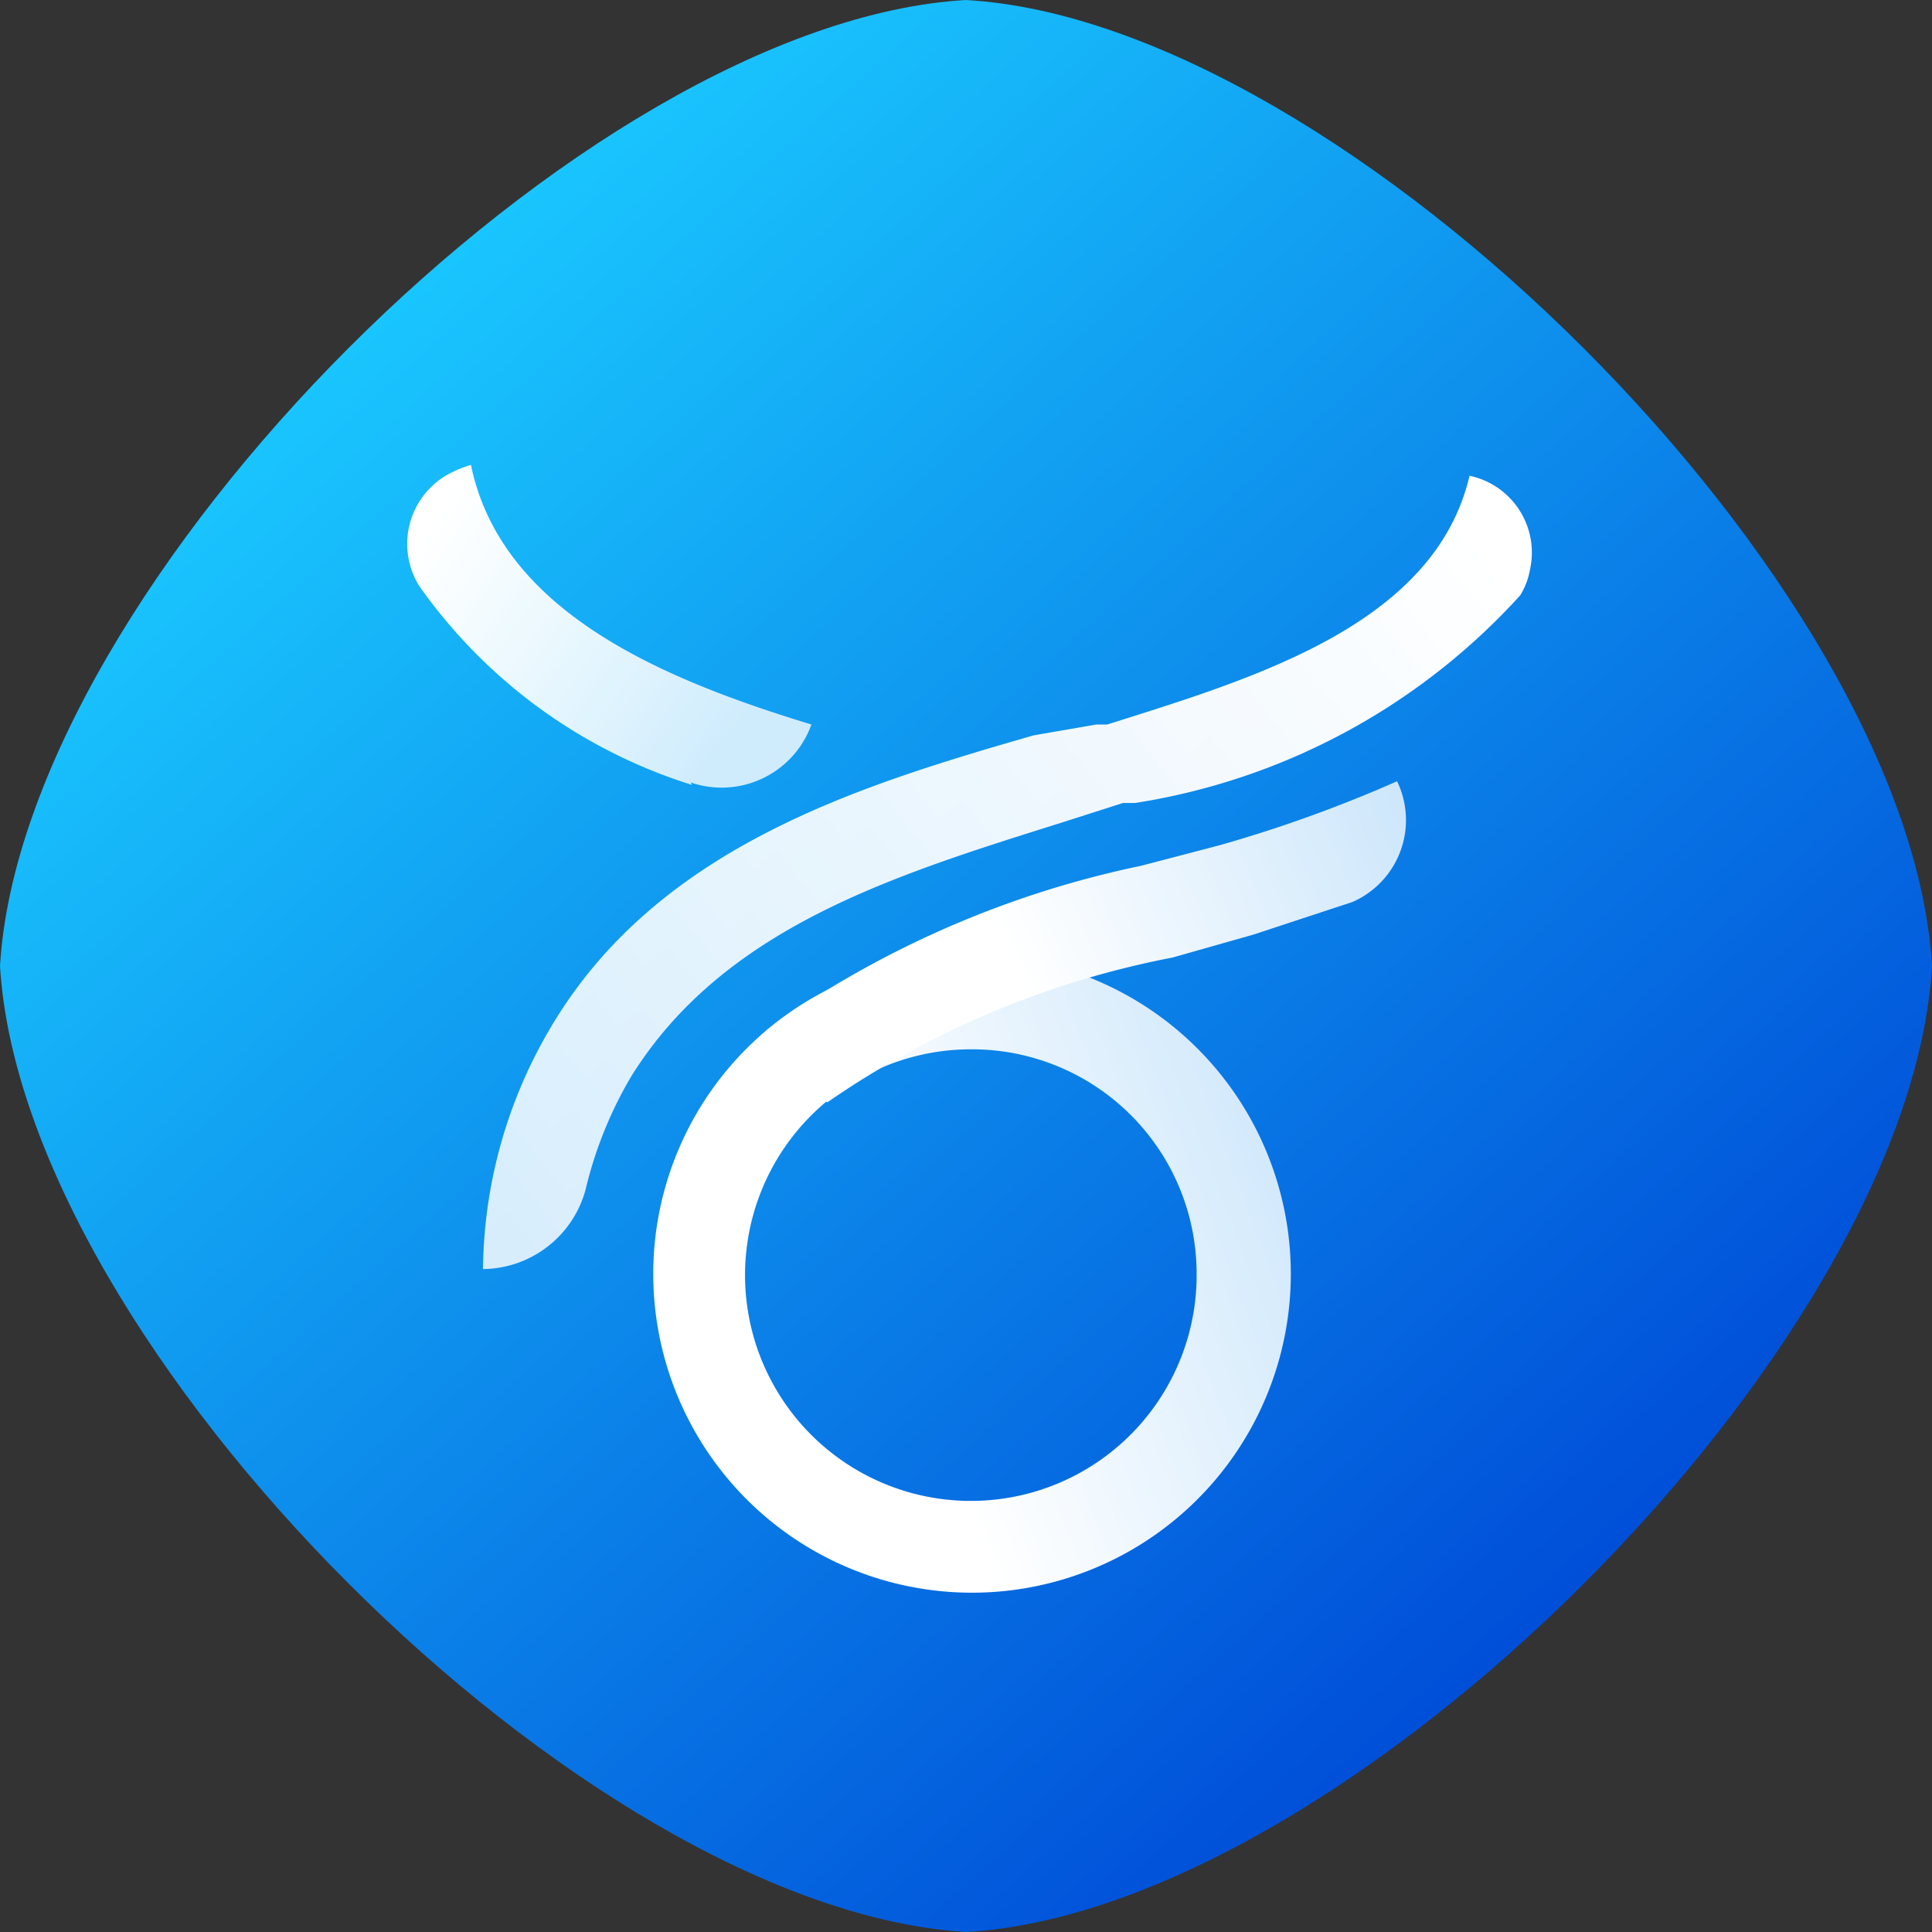
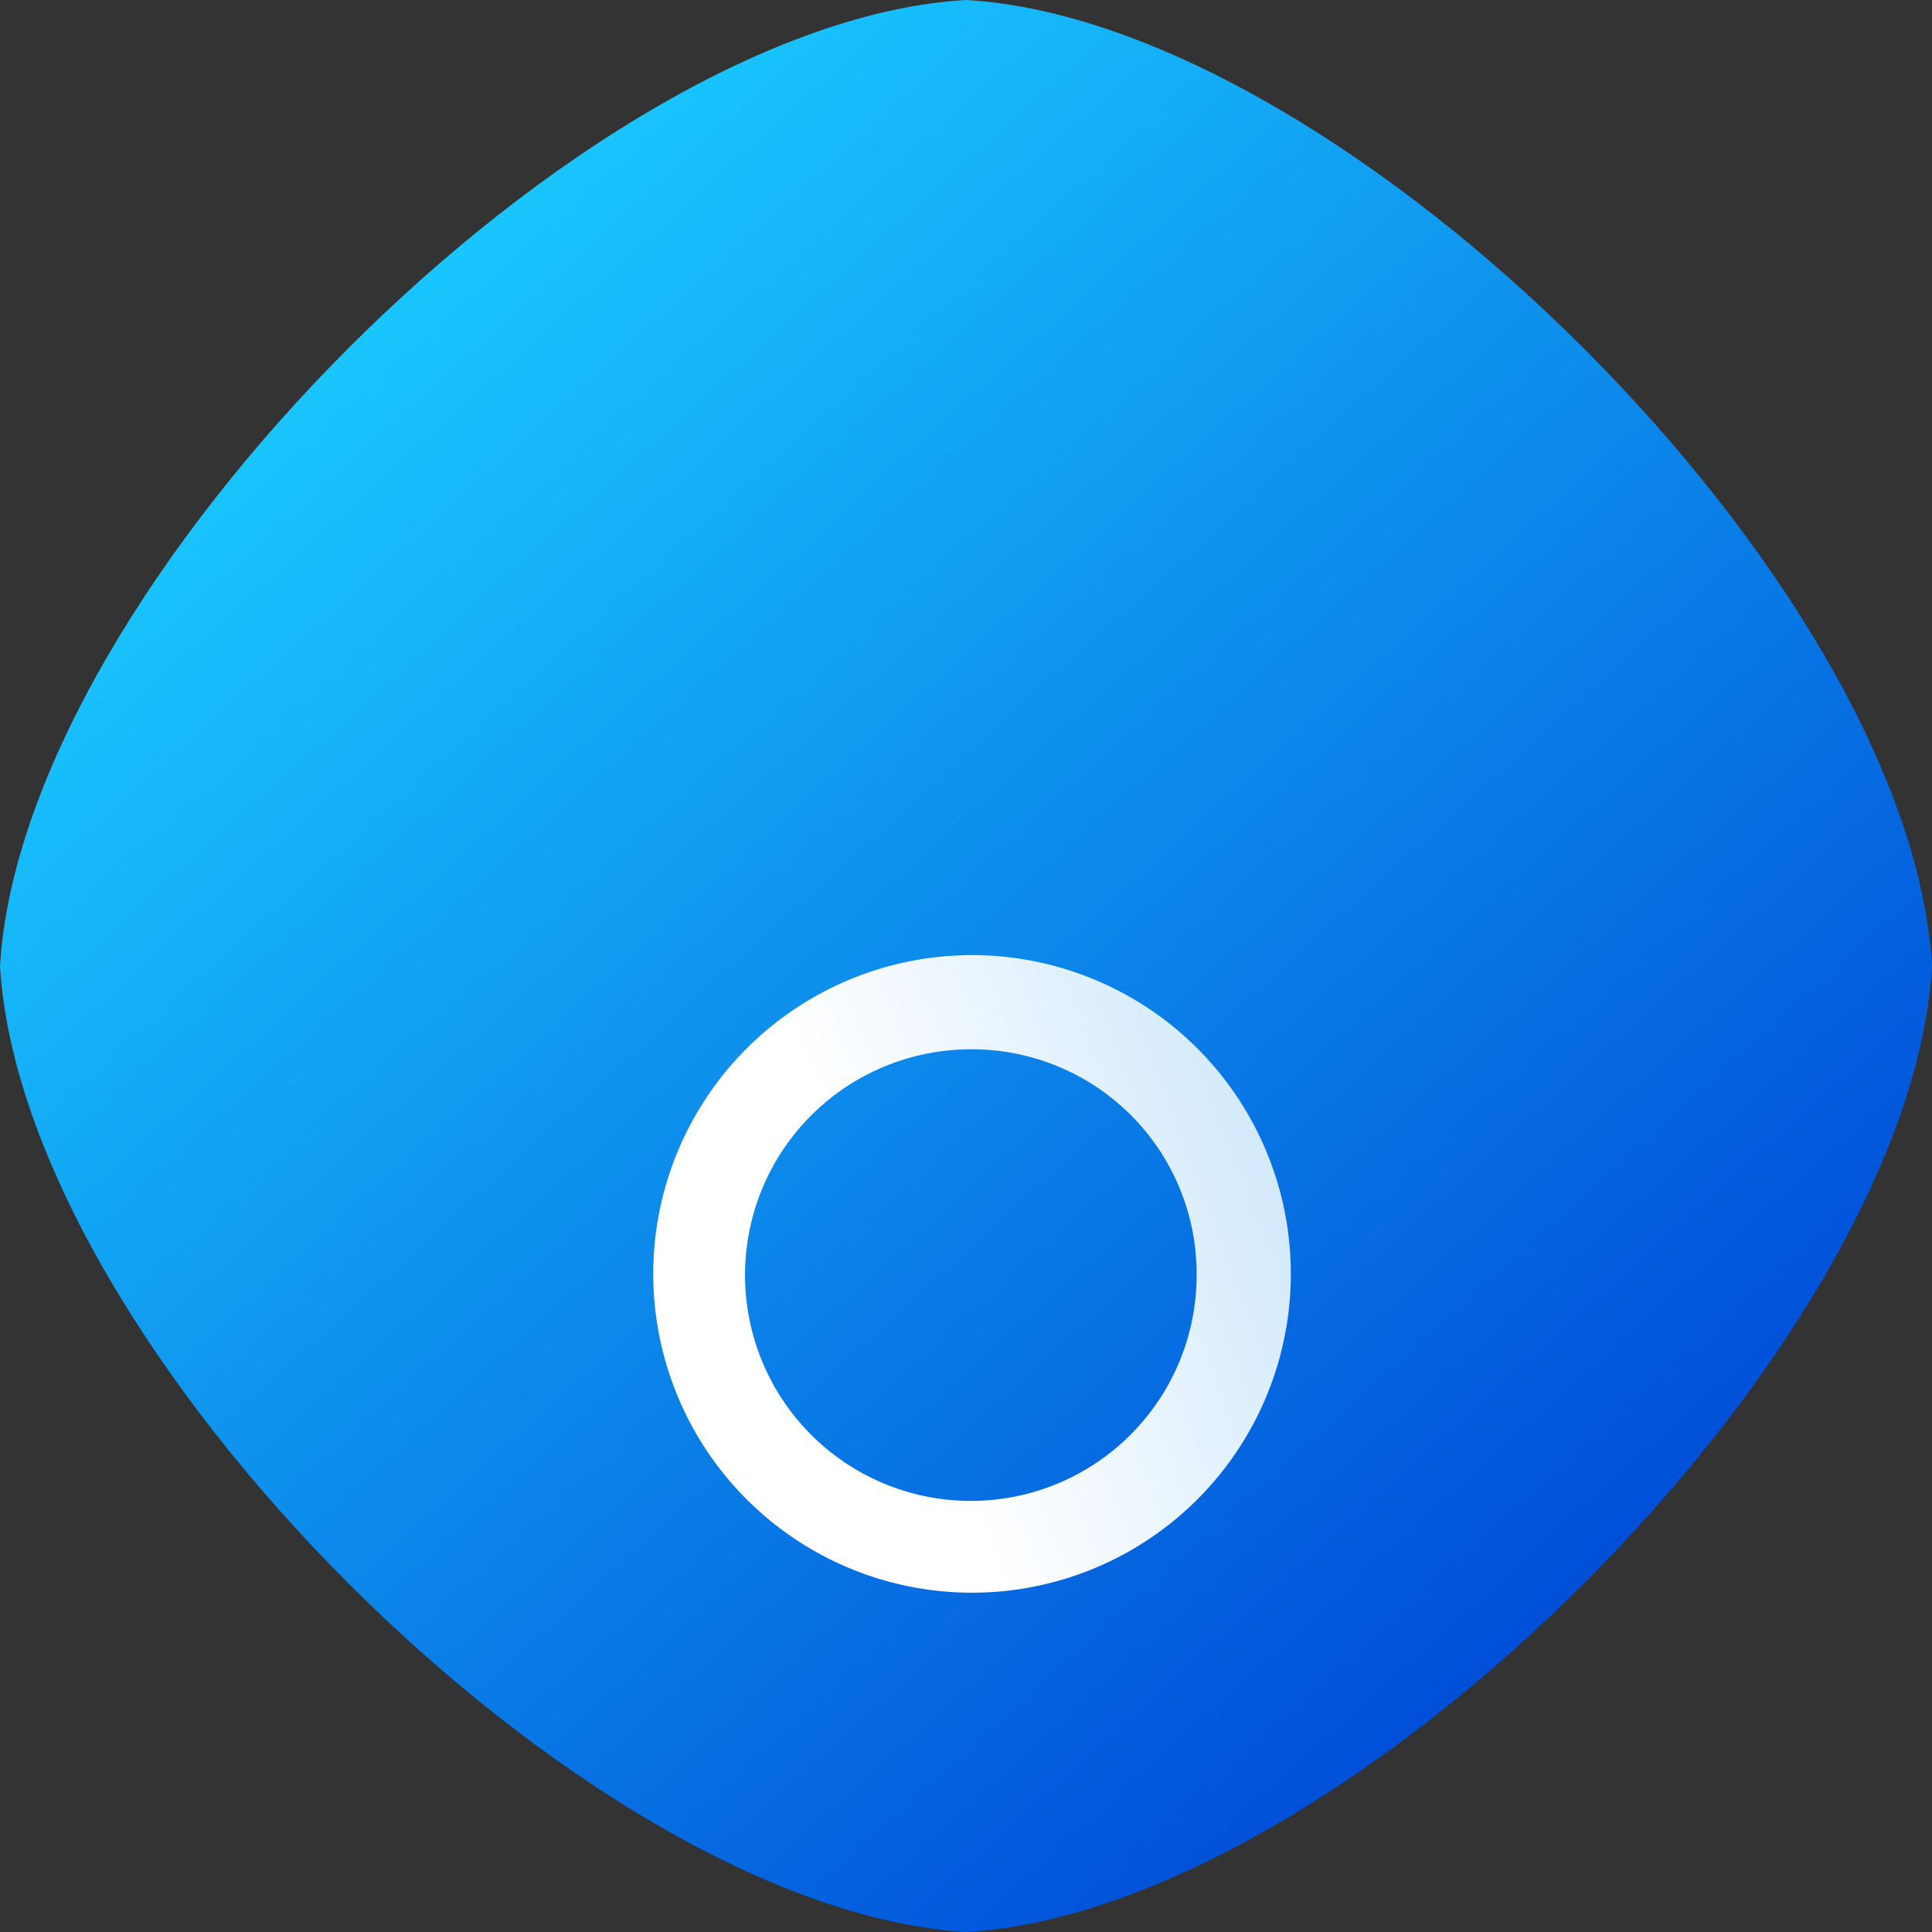
<svg xmlns="http://www.w3.org/2000/svg" xmlns:xlink="http://www.w3.org/1999/xlink" viewBox="0 0 16 16">
  <rect x="0" y="0" width="16" height="16" fill="#333333" stroke="none" />
  <defs>
    <style>.cls-1{fill:url(#未命名的渐变_34);}.cls-2{fill:url(#未命名的渐变_129);}.cls-3{fill:url(#未命名的渐变_111);}.cls-4{fill:url(#未命名的渐变_129-2);}.cls-5{fill:url(#未命名的渐变_111-2);}</style>
    <linearGradient id="未命名的渐变_34" x1="2.86" y1="-40.19" x2="12.88" y2="-51.32" gradientTransform="matrix(1, 0, 0, -1, 0, -37.9)" gradientUnits="userSpaceOnUse">
      <stop offset="0" stop-color="#1ac9ff" />
      <stop offset="1" stop-color="#004ed8" />
    </linearGradient>
    <linearGradient id="未命名的渐变_129" x1="10.87" y1="-47.38" x2="7.38" y2="-48.7" gradientTransform="matrix(1, 0, 0, -1, 0, -37.9)" gradientUnits="userSpaceOnUse">
      <stop offset="0" stop-color="#cee7fb" />
      <stop offset="1" stop-color="#fff" />
    </linearGradient>
    <linearGradient id="未命名的渐变_111" x1="11.85" y1="-41.84" x2="2.28" y2="-49.59" gradientTransform="matrix(1, 0, 0, -1, 0, -37.9)" gradientUnits="userSpaceOnUse">
      <stop offset="0" stop-color="#fff" />
      <stop offset="1" stop-color="#fff" stop-opacity="0.8" />
    </linearGradient>
    <linearGradient id="未命名的渐变_129-2" x1="11.58" y1="-44.55" x2="8.42" y2="-45.93" xlink:href="#未命名的渐变_129" />
    <linearGradient id="未命名的渐变_111-2" x1="3.53" y1="-42.31" x2="6.04" y2="-44.03" xlink:href="#未命名的渐变_111" />
  </defs>
  <g id="图层_2" data-name="图层 2">
    <g id="图层_1-2" data-name="图层 1">
      <path class="cls-1" d="M16,8c-.18,3.16-4.85,7.82-8,8C4.84,15.81.19,11.16,0,8,.19,4.84,4.84.18,8,0,11.15.18,15.82,4.84,16,8Z" />
      <path class="cls-2" d="M8.05,13.19a2.64,2.64,0,1,1,2.64-2.64h0A2.64,2.64,0,0,1,8.05,13.19Zm0-4.5a1.87,1.87,0,1,0,1.86,1.86h0A1.86,1.86,0,0,0,8.05,8.69Z" />
-       <path class="cls-3" d="M4,10.51H4a4,4,0,0,1,.56-2c.88-1.49,2.54-2,4-2.42L9.08,6l.09,0c1.2-.38,2.71-.82,3-2.06h0a.65.65,0,0,1,.5.78.6.6,0,0,1-.08.21A5.44,5.44,0,0,1,9.4,6.65l-.1,0-.5.16C7.4,7.25,6,7.68,5.23,8.91a3.37,3.37,0,0,0-.38.94A.89.89,0,0,1,4,10.51Z" />
-       <path class="cls-4" d="M6.85,9.13l-.5-.6a8.19,8.19,0,0,1,3.1-1.36L10.1,7a11.22,11.22,0,0,0,1.47-.53h0a.74.74,0,0,1-.37,1l0,0-.82.27-.67.19A7.53,7.53,0,0,0,6.85,9.13Z" />
-       <path class="cls-5" d="M5.73,6.5A4.35,4.35,0,0,1,3.47,4.85a.66.66,0,0,1,.22-.91,1,1,0,0,1,.21-.09h0C4.15,5.06,5.47,5.62,6.72,6h0a.79.79,0,0,1-1,.48Z" />
    </g>
  </g>
</svg>